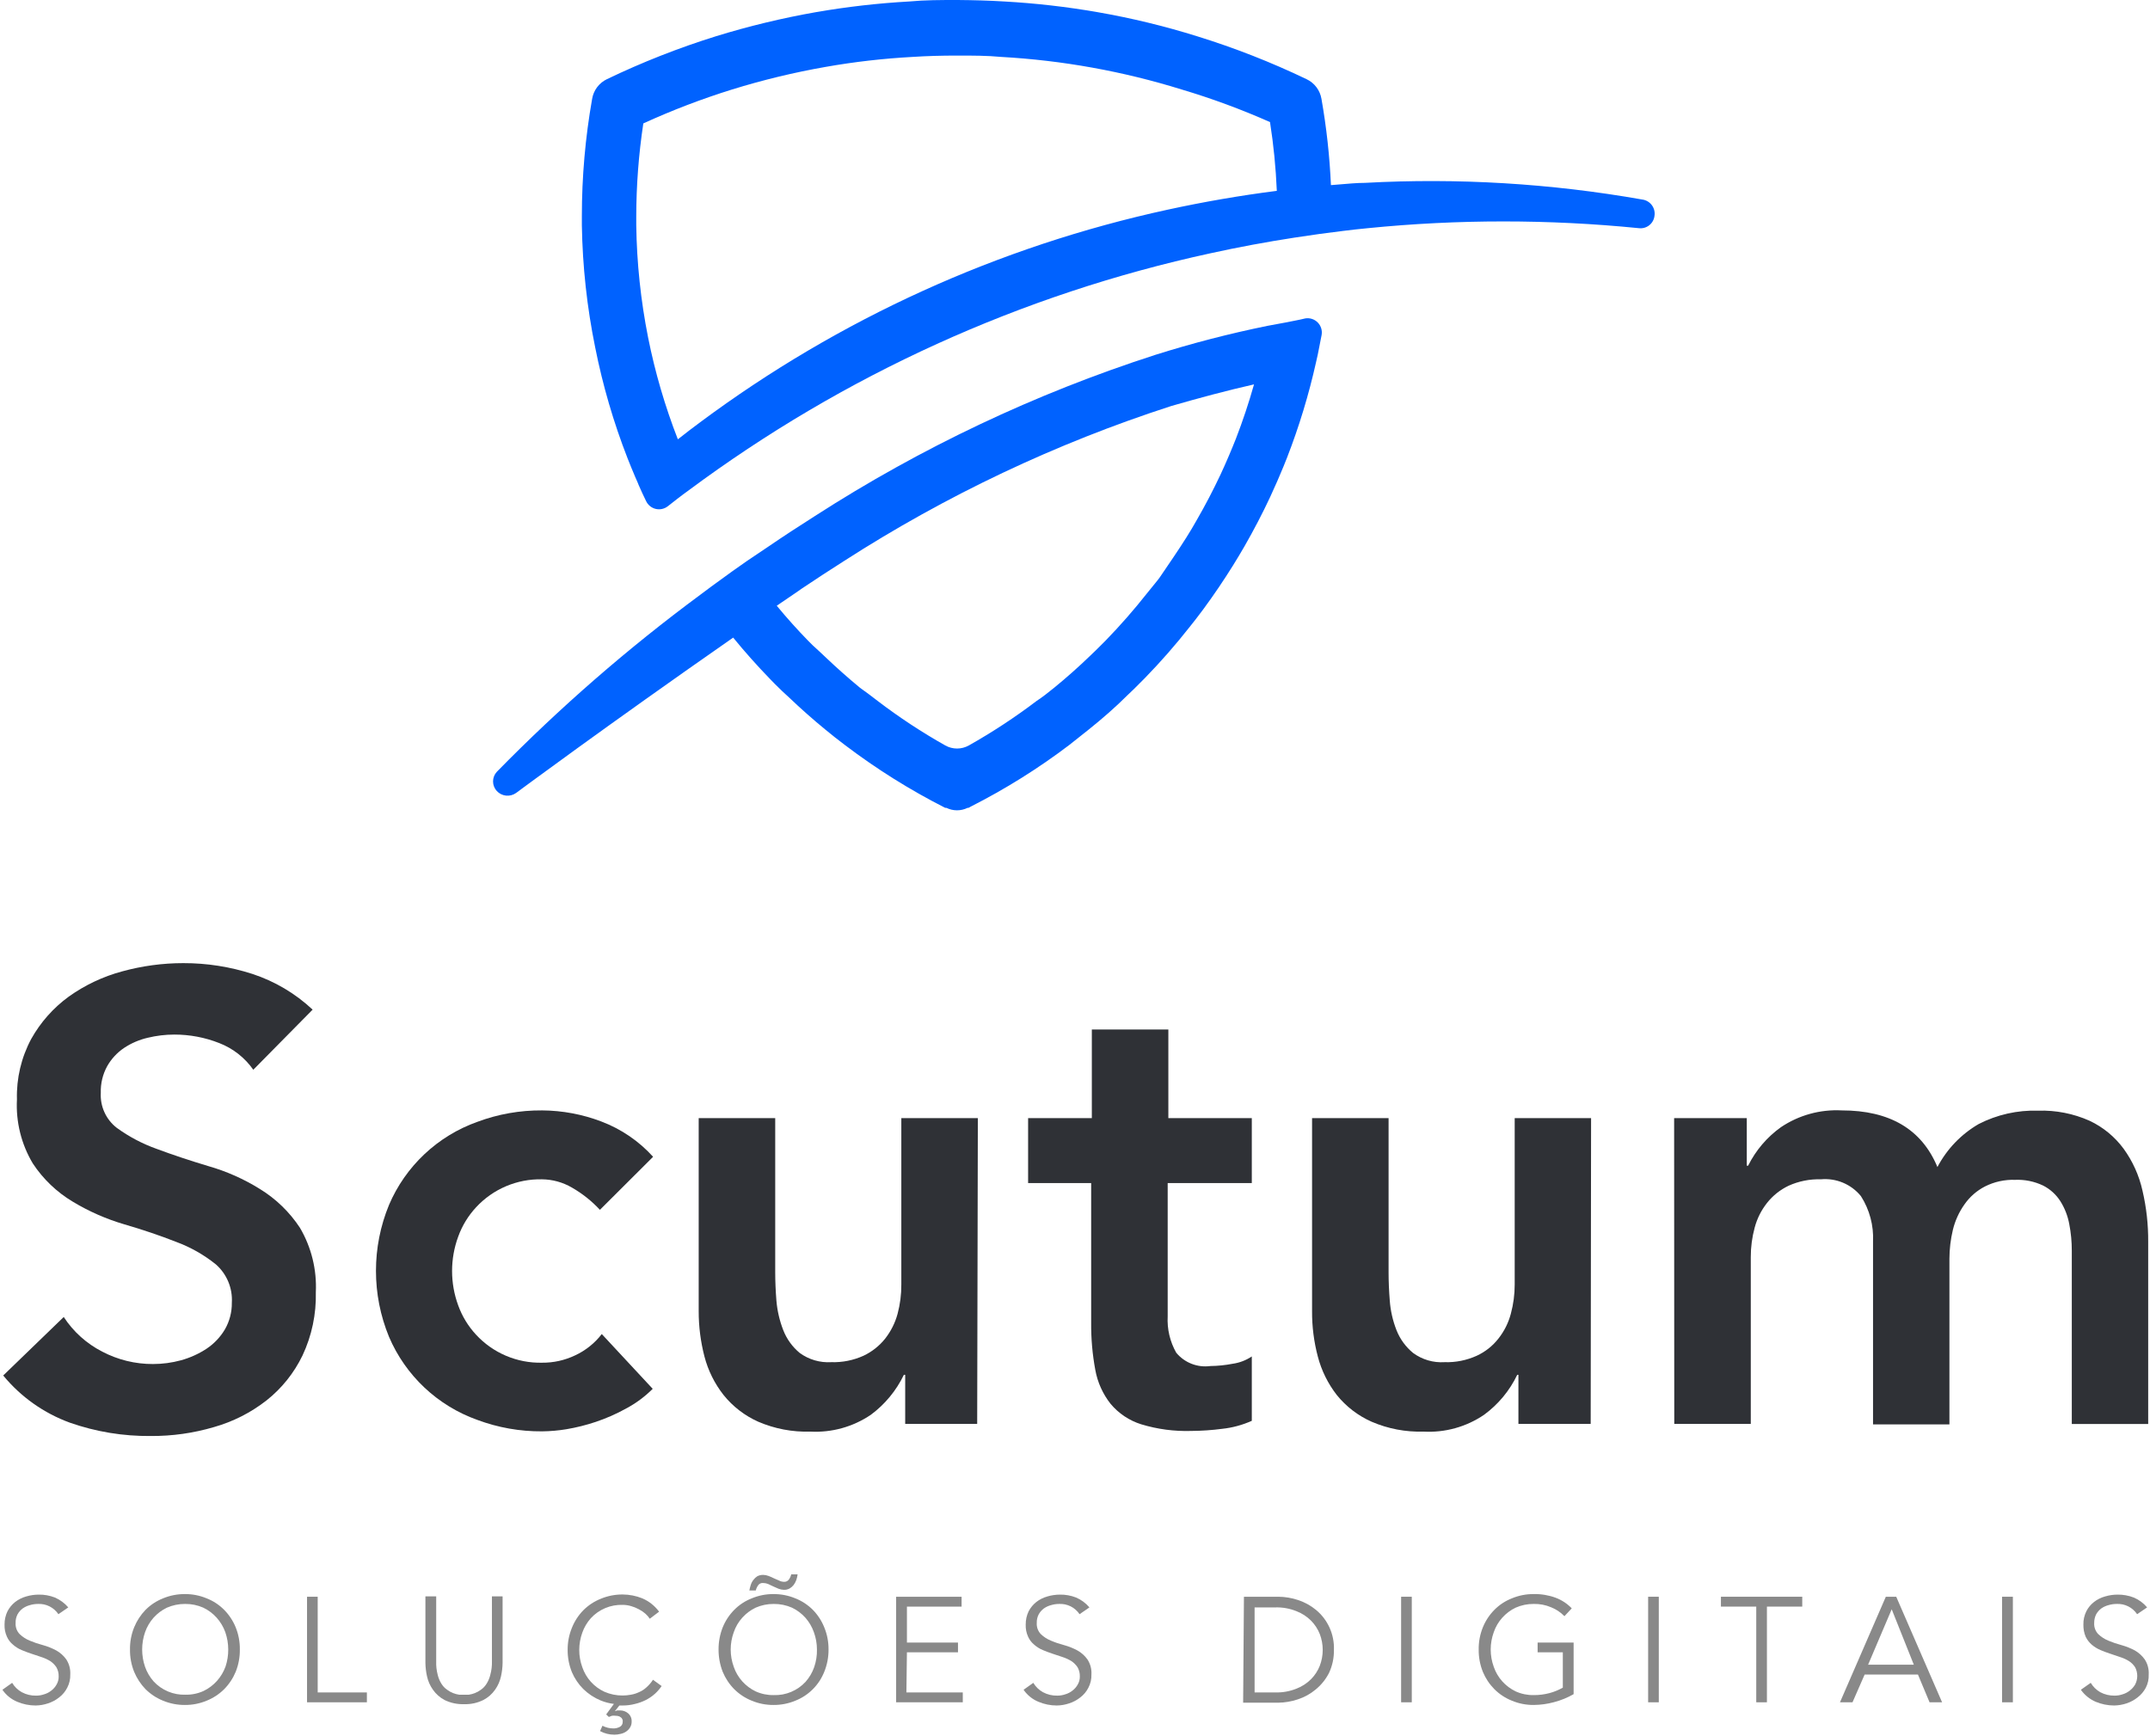
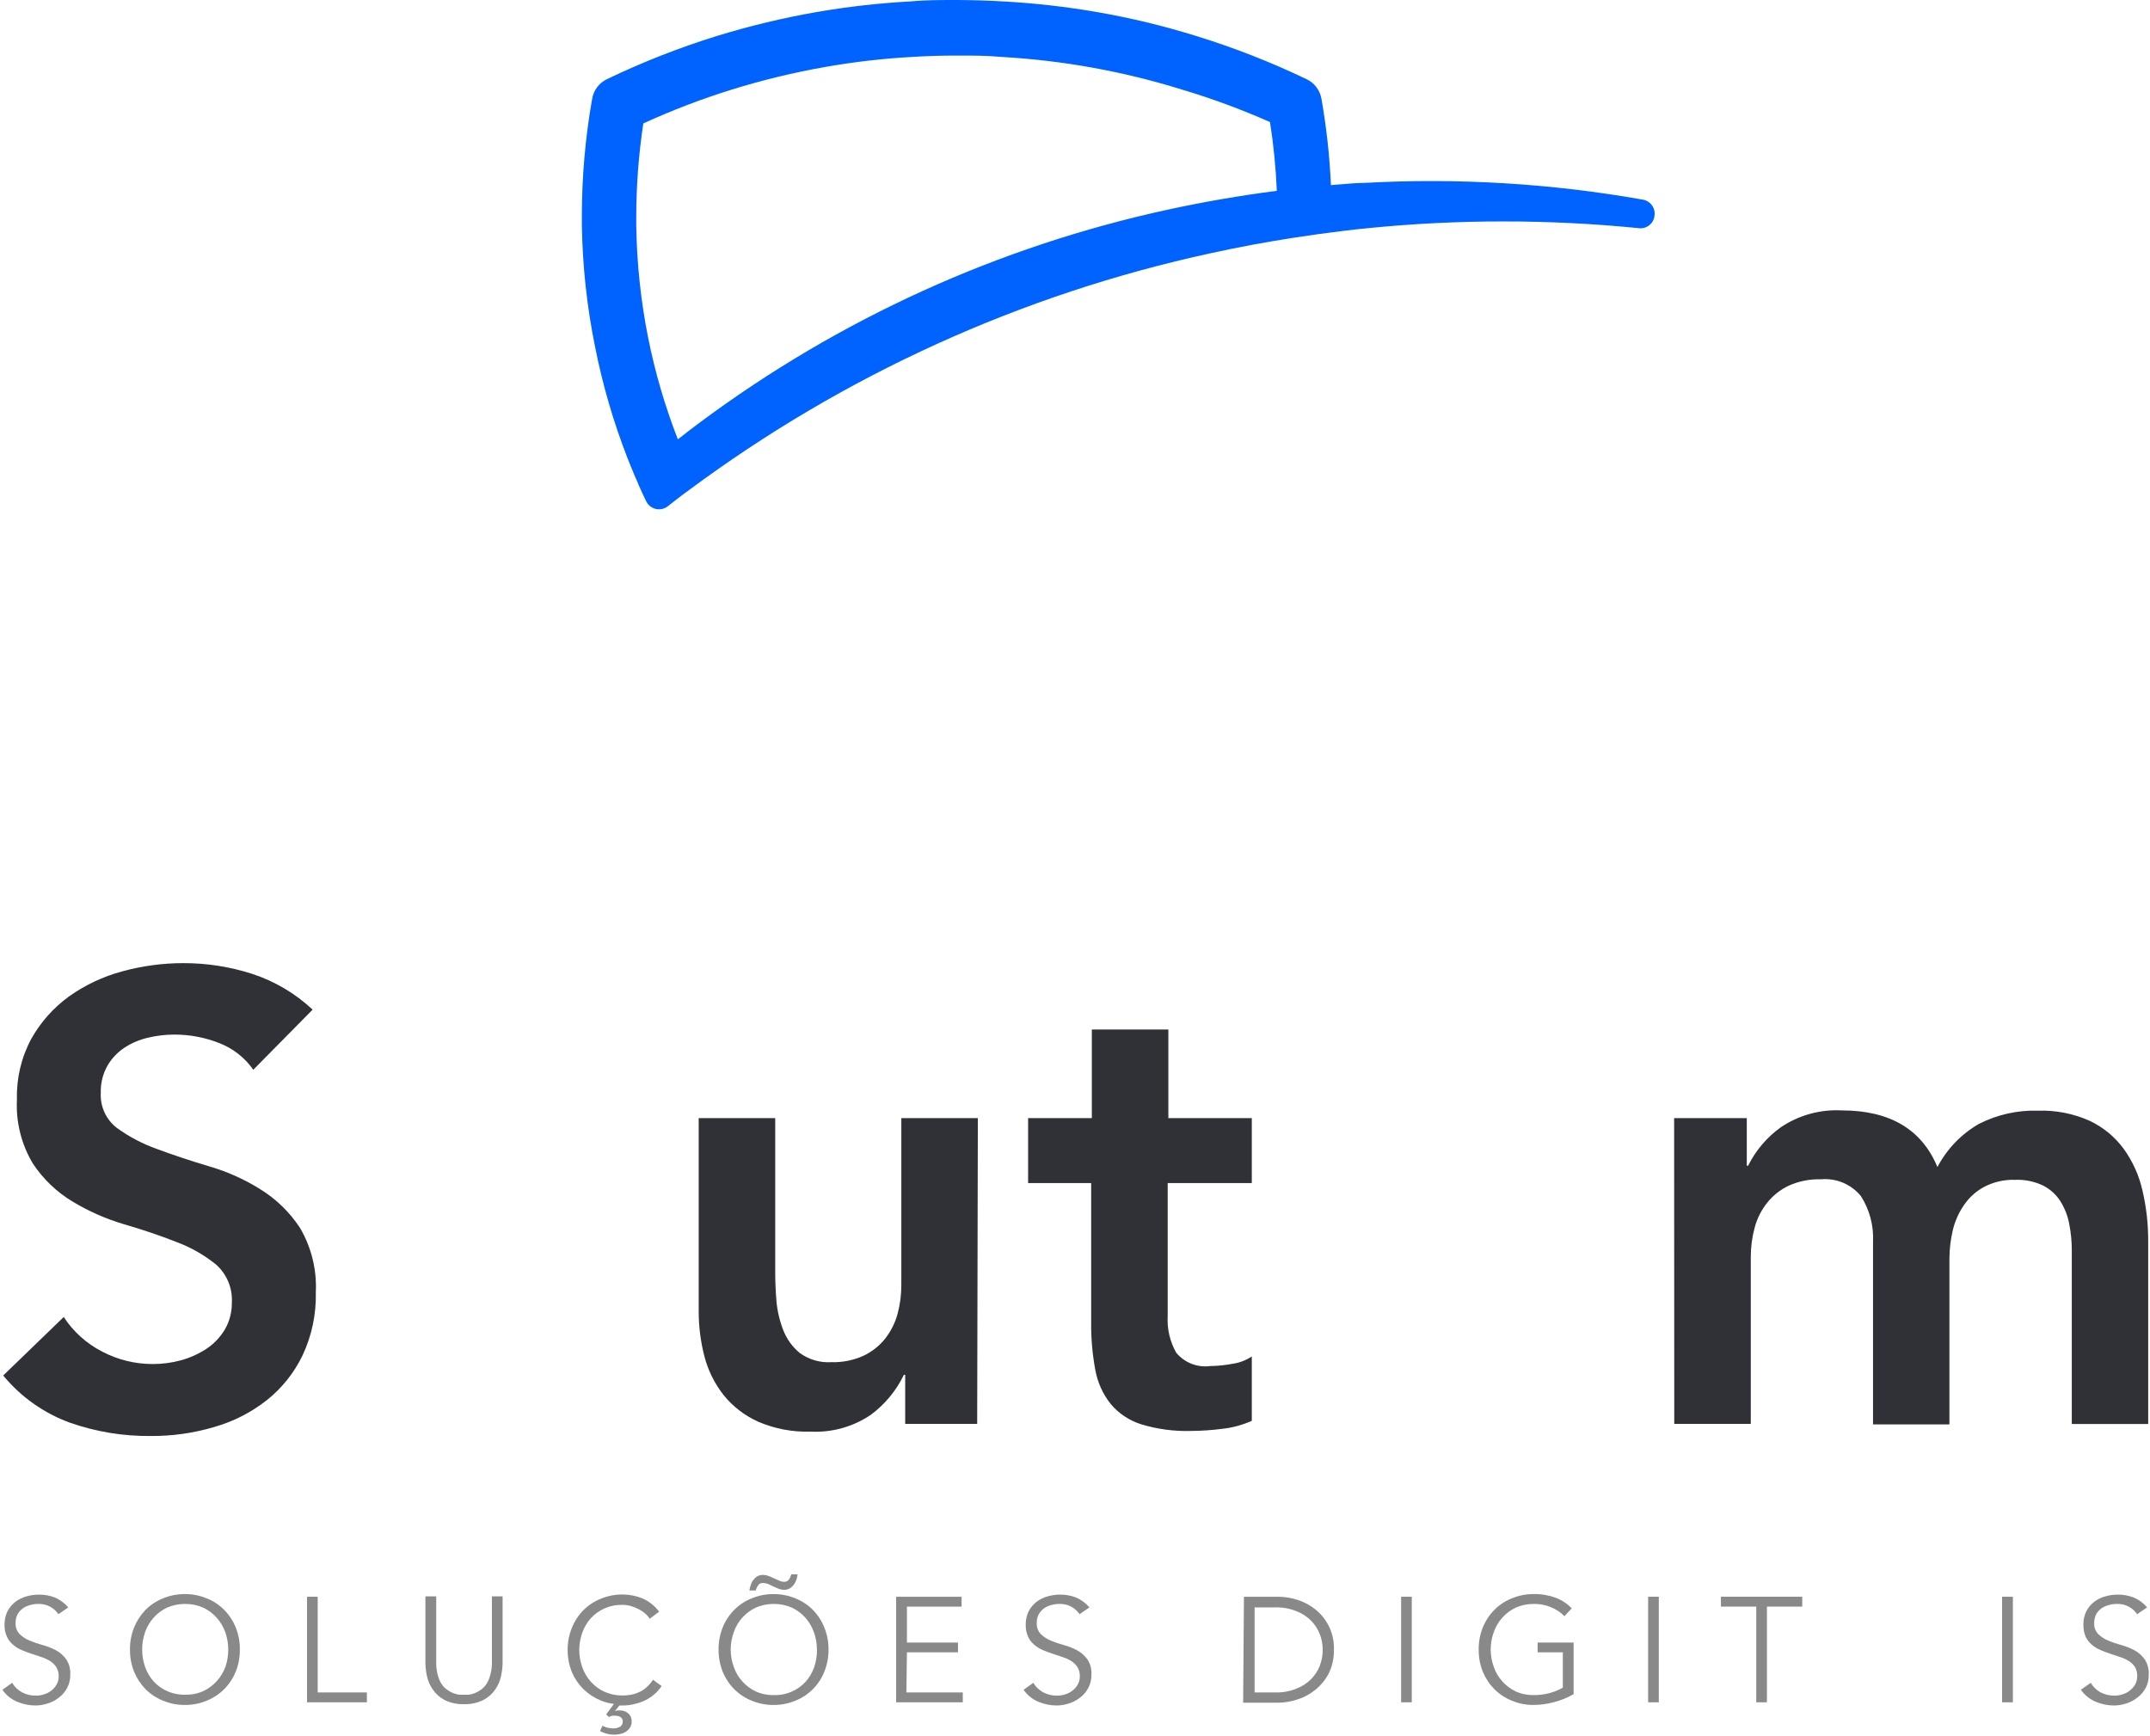
<svg xmlns="http://www.w3.org/2000/svg" width="405" height="327" viewBox="0 0 405 327" fill="none">
  <path d="M47.715 201.551C46.125 199.28 43.896 197.532 41.312 196.529C38.618 195.464 35.746 194.918 32.849 194.922C31.157 194.922 29.471 195.125 27.827 195.524C26.243 195.89 24.738 196.536 23.382 197.433C22.066 198.317 20.975 199.494 20.193 200.873C19.349 202.409 18.932 204.143 18.987 205.895C18.915 207.158 19.152 208.419 19.677 209.57C20.202 210.721 21 211.726 22.001 212.499C24.309 214.175 26.846 215.511 29.534 216.467C32.498 217.572 35.737 218.652 39.253 219.706C42.678 220.686 45.949 222.14 48.971 224.025C51.989 225.877 54.562 228.372 56.505 231.333C58.657 235 59.696 239.214 59.493 243.461C59.594 247.578 58.735 251.663 56.982 255.389C55.391 258.686 53.073 261.58 50.202 263.852C47.26 266.151 43.9 267.856 40.307 268.874C36.443 270.014 32.433 270.58 28.404 270.556C23.216 270.609 18.058 269.76 13.161 268.045C8.258 266.255 3.923 263.186 0.605 259.156L12.006 248.132C13.814 250.905 16.316 253.155 19.264 254.661C22.206 256.205 25.482 257.007 28.806 256.996C30.587 256.997 32.361 256.76 34.08 256.293C35.781 255.827 37.399 255.098 38.876 254.134C40.301 253.191 41.495 251.937 42.367 250.467C43.244 248.941 43.695 247.206 43.672 245.445C43.753 244.096 43.526 242.746 43.009 241.497C42.491 240.249 41.696 239.134 40.684 238.238C38.423 236.413 35.878 234.97 33.151 233.969C30.212 232.814 26.973 231.709 23.432 230.68C20.023 229.68 16.756 228.246 13.714 226.411C10.692 224.606 8.117 222.143 6.18 219.204C4.01 215.572 2.97 211.376 3.192 207.151C3.078 203.181 4.005 199.251 5.879 195.75C7.634 192.608 10.05 189.883 12.96 187.765C15.999 185.597 19.401 183.99 23.005 183.019C26.761 181.987 30.637 181.463 34.532 181.462C38.947 181.453 43.337 182.139 47.54 183.496C51.769 184.884 55.644 187.181 58.89 190.226L47.715 201.551Z" fill="#2F3136" />
-   <path d="M113.007 227.943C111.471 226.287 109.693 224.873 107.733 223.749C106.017 222.748 104.07 222.211 102.083 222.193C99.76 222.144 97.453 222.589 95.314 223.498C93.176 224.407 91.255 225.759 89.678 227.466C88.196 229.062 87.051 230.941 86.313 232.99C84.773 237.172 84.773 241.766 86.313 245.948C87.051 247.997 88.196 249.876 89.678 251.472C91.255 253.179 93.176 254.531 95.314 255.44C97.453 256.349 99.76 256.794 102.083 256.746C104.246 256.769 106.384 256.296 108.336 255.364C110.309 254.449 112.032 253.071 113.358 251.347L122.951 261.667C121.471 263.149 119.778 264.401 117.929 265.384C116.108 266.391 114.2 267.232 112.228 267.895C110.426 268.499 108.579 268.961 106.704 269.276C105.193 269.527 103.665 269.661 102.133 269.678C97.959 269.711 93.814 268.979 89.904 267.518C86.204 266.198 82.816 264.127 79.955 261.435C77.094 258.742 74.822 255.487 73.28 251.874C70.001 243.912 70.001 234.976 73.28 227.014C74.822 223.401 77.094 220.145 79.955 217.453C82.816 214.761 86.204 212.69 89.904 211.37C93.814 209.908 97.959 209.177 102.133 209.21C105.936 209.237 109.704 209.942 113.258 211.294C116.997 212.704 120.346 214.985 123.027 217.949L113.007 227.943Z" fill="#2F3136" />
  <path d="M184.074 268.271H170.514V259.03H170.263C168.831 262.011 166.693 264.597 164.035 266.564C160.681 268.834 156.677 269.945 152.634 269.728C149.273 269.831 145.93 269.196 142.84 267.869C140.297 266.736 138.059 265.015 136.311 262.847C134.616 260.696 133.384 258.216 132.695 255.565C131.975 252.785 131.612 249.924 131.615 247.052V210.666H146.029V239.72C146.029 241.394 146.105 243.177 146.255 245.069C146.417 246.962 146.848 248.822 147.536 250.593C148.186 252.276 149.259 253.763 150.65 254.912C152.364 256.161 154.459 256.774 156.576 256.645C158.668 256.712 160.746 256.3 162.653 255.439C164.248 254.688 165.649 253.579 166.747 252.2C167.829 250.815 168.623 249.226 169.082 247.529C169.561 245.727 169.798 243.87 169.785 242.005V210.666H184.2L184.074 268.271Z" fill="#2F3136" />
  <path d="M193.667 222.896V210.666H205.671V193.968H220.085V210.666H235.805V222.896H219.959V248.007C219.83 250.398 220.388 252.777 221.567 254.862C222.336 255.792 223.331 256.511 224.456 256.95C225.58 257.39 226.799 257.535 227.995 257.373C229.403 257.357 230.807 257.214 232.189 256.946C233.484 256.767 234.72 256.295 235.805 255.565V267.694C234.038 268.487 232.156 268.996 230.23 269.201C228.298 269.454 226.353 269.589 224.404 269.602C221.209 269.702 218.02 269.277 214.962 268.347C212.717 267.644 210.721 266.31 209.211 264.505C207.737 262.64 206.745 260.441 206.324 258.101C205.779 255.17 205.519 252.193 205.545 249.212V222.896H193.667Z" fill="#2F3136" />
-   <path d="M299.64 268.271H286.029V259.03H285.803C284.372 262.019 282.224 264.607 279.55 266.564C276.2 268.841 272.194 269.953 268.149 269.728C264.797 269.829 261.462 269.194 258.381 267.869C255.828 266.74 253.582 265.018 251.827 262.847C250.146 260.69 248.924 258.212 248.236 255.565C247.503 252.787 247.14 249.925 247.156 247.052V210.666H261.57V239.72C261.57 241.394 261.645 243.177 261.796 245.069C261.937 246.962 262.36 248.824 263.052 250.593C263.711 252.278 264.792 253.765 266.191 254.912C267.901 256.169 269.999 256.783 272.117 256.645C274.2 256.712 276.271 256.299 278.169 255.439C279.772 254.701 281.176 253.591 282.262 252.2C283.354 250.821 284.149 249.23 284.598 247.529C285.085 245.729 285.33 243.871 285.326 242.005V210.666H299.715L299.64 268.271Z" fill="#2F3136" />
  <path d="M315.36 210.666H329.046V219.631H329.297C330.73 216.742 332.852 214.25 335.475 212.374C338.848 210.106 342.867 208.996 346.926 209.21C355.966 209.21 361.993 212.75 364.956 219.882C366.734 216.498 369.433 213.687 372.741 211.771C376.194 210.003 380.039 209.139 383.916 209.26C387.258 209.154 390.581 209.806 393.634 211.168C396.173 212.368 398.374 214.18 400.038 216.442C401.739 218.794 402.944 221.469 403.579 224.302C404.321 227.47 404.683 230.715 404.659 233.969V268.296H390.269V235.652C390.273 233.966 390.114 232.284 389.792 230.63C389.512 229.096 388.941 227.63 388.11 226.311C387.312 225.06 386.193 224.045 384.87 223.372C383.227 222.586 381.417 222.216 379.597 222.293C377.621 222.222 375.66 222.654 373.896 223.548C372.361 224.341 371.042 225.496 370.054 226.913C369.028 228.359 368.287 229.986 367.869 231.709C367.441 233.494 367.222 235.323 367.217 237.159V268.372H352.827V233.944C352.975 230.914 352.177 227.912 350.542 225.356C349.642 224.252 348.484 223.385 347.17 222.833C345.857 222.282 344.427 222.062 343.008 222.192C340.918 222.128 338.839 222.54 336.931 223.398C335.345 224.152 333.954 225.26 332.863 226.637C331.772 228.017 330.976 229.607 330.528 231.308C330.04 233.109 329.795 234.966 329.799 236.832V268.271H315.385L315.36 210.666Z" fill="#2F3136" />
  <path d="M11.002 304.13C10.582 303.504 10.008 302.997 9.335 302.658C8.662 302.319 7.912 302.16 7.16 302.196C6.641 302.196 6.124 302.272 5.628 302.422C5.142 302.549 4.682 302.762 4.272 303.05C3.868 303.353 3.534 303.738 3.292 304.18C3.041 304.678 2.92 305.231 2.941 305.787C2.916 306.168 2.97 306.55 3.099 306.908C3.229 307.267 3.431 307.595 3.694 307.872C4.238 308.397 4.877 308.815 5.577 309.102C6.393 309.447 7.232 309.732 8.089 309.956C8.961 310.195 9.803 310.532 10.6 310.96C11.344 311.375 11.987 311.95 12.483 312.643C13.031 313.484 13.295 314.478 13.237 315.48C13.266 316.353 13.067 317.219 12.659 317.991C12.299 318.699 11.784 319.317 11.152 319.799C10.524 320.302 9.809 320.685 9.043 320.929C8.291 321.186 7.502 321.321 6.708 321.331C5.517 321.331 4.338 321.092 3.242 320.628C2.115 320.158 1.147 319.374 0.455 318.368L2.288 317.062C2.726 317.797 3.349 318.403 4.096 318.82C4.927 319.27 5.862 319.495 6.808 319.473C7.321 319.475 7.83 319.39 8.315 319.222C8.809 319.079 9.27 318.84 9.671 318.519C10.074 318.216 10.408 317.831 10.65 317.389C10.927 316.927 11.066 316.395 11.052 315.857C11.072 315.251 10.924 314.651 10.625 314.124C10.319 313.668 9.926 313.275 9.47 312.969C8.958 312.654 8.41 312.401 7.837 312.216L5.954 311.588C5.301 311.387 4.698 311.136 4.071 310.885C3.483 310.64 2.941 310.301 2.464 309.88C1.964 309.477 1.568 308.961 1.308 308.374C0.981 307.658 0.826 306.875 0.856 306.089C0.846 305.22 1.035 304.361 1.409 303.578C1.767 302.897 2.263 302.298 2.865 301.82C3.48 301.349 4.179 301 4.925 300.79C5.691 300.561 6.485 300.443 7.285 300.439C8.333 300.421 9.373 300.608 10.349 300.991C11.316 301.411 12.175 302.047 12.86 302.849L11.002 304.13Z" fill="#898989" />
  <path d="M45.179 310.784C45.198 312.22 44.933 313.645 44.401 314.978C43.894 316.206 43.152 317.324 42.216 318.268C41.276 319.201 40.157 319.935 38.926 320.427C37.63 320.967 36.237 321.241 34.833 321.231C33.42 321.241 32.02 320.967 30.715 320.427C29.486 319.931 28.369 319.197 27.425 318.268C26.505 317.316 25.772 316.2 25.265 314.978C24.733 313.645 24.468 312.22 24.487 310.784C24.466 309.357 24.731 307.94 25.265 306.616C25.766 305.383 26.499 304.257 27.425 303.301C28.363 302.365 29.482 301.63 30.715 301.142C32.02 300.601 33.42 300.328 34.833 300.338C36.237 300.328 37.63 300.601 38.926 301.142C40.162 301.624 41.282 302.36 42.216 303.301C43.157 304.25 43.9 305.377 44.401 306.616C44.935 307.94 45.2 309.357 45.179 310.784ZM42.994 310.784C42.992 309.673 42.806 308.57 42.442 307.52C42.078 306.511 41.524 305.582 40.81 304.783C40.104 303.997 39.251 303.357 38.298 302.9C37.224 302.423 36.059 302.184 34.883 302.196C33.7 302.186 32.528 302.426 31.443 302.9C30.491 303.357 29.638 303.997 28.932 304.783C28.225 305.583 27.679 306.513 27.325 307.52C26.597 309.636 26.597 311.933 27.325 314.049C27.679 315.056 28.225 315.986 28.932 316.786C29.693 317.611 30.623 318.263 31.659 318.696C32.694 319.13 33.811 319.335 34.934 319.297C36.11 319.322 37.278 319.082 38.349 318.594C39.301 318.136 40.154 317.496 40.86 316.711C41.575 315.911 42.129 314.982 42.492 313.974C42.831 312.945 43 311.868 42.994 310.784Z" fill="#898989" />
  <path d="M59.845 318.87H69.111V320.728H57.836V300.84H59.845V318.87Z" fill="#898989" />
  <path d="M94.675 313.321C94.659 314.166 94.558 315.007 94.374 315.832C94.178 316.735 93.803 317.589 93.269 318.343C92.698 319.171 91.93 319.844 91.034 320.302C89.912 320.858 88.669 321.125 87.418 321.08C86.15 321.123 84.892 320.856 83.751 320.302C82.868 319.836 82.11 319.164 81.542 318.343C81.008 317.589 80.632 316.735 80.437 315.832C80.252 315.007 80.151 314.166 80.135 313.321V300.765H82.169V313.019C82.138 313.865 82.231 314.711 82.446 315.531C82.588 316.145 82.834 316.731 83.174 317.263C83.445 317.701 83.804 318.077 84.229 318.368C84.577 318.625 84.957 318.836 85.359 318.996C85.723 319.137 86.102 319.238 86.489 319.297H87.418H88.322C88.708 319.238 89.087 319.137 89.452 318.996C89.854 318.836 90.234 318.625 90.582 318.368C91.006 318.077 91.365 317.701 91.637 317.263C91.976 316.731 92.222 316.145 92.365 315.531C92.588 314.713 92.69 313.867 92.666 313.019V300.765H94.675V313.321Z" fill="#898989" />
  <path d="M115.819 322.411C115.966 322.349 116.117 322.299 116.272 322.26H116.824C117.376 322.256 117.912 322.452 118.331 322.812C118.552 323.005 118.725 323.245 118.839 323.515C118.952 323.785 119.001 324.077 118.984 324.369C118.995 324.76 118.891 325.144 118.682 325.474C118.491 325.785 118.234 326.051 117.929 326.253C117.617 326.461 117.267 326.606 116.899 326.68C116.522 326.777 116.134 326.828 115.744 326.83C114.798 326.835 113.865 326.602 113.032 326.152L113.484 325.148C114.12 325.479 114.826 325.651 115.543 325.65C115.953 325.656 116.359 325.561 116.724 325.374C116.905 325.285 117.057 325.145 117.16 324.971C117.262 324.797 117.312 324.596 117.301 324.395C117.309 324.294 117.309 324.193 117.301 324.093C117.249 323.952 117.182 323.817 117.1 323.691C116.971 323.573 116.828 323.472 116.673 323.39C116.449 323.305 116.21 323.263 115.97 323.265C115.737 323.237 115.501 323.237 115.267 323.265L114.689 323.491L114.187 323.013L115.644 321.03C114.781 320.929 113.935 320.709 113.133 320.377C111.916 319.873 110.808 319.14 109.868 318.217C108.961 317.309 108.236 316.235 107.733 315.053C107.193 313.722 106.92 312.297 106.93 310.86C106.917 309.43 107.19 308.013 107.733 306.691C108.226 305.454 108.96 304.327 109.893 303.376C110.831 302.44 111.95 301.705 113.183 301.217C114.488 300.677 115.888 300.403 117.301 300.413C118.566 300.421 119.819 300.669 120.993 301.142C122.251 301.684 123.343 302.55 124.157 303.653L122.399 304.984C122.167 304.63 121.888 304.309 121.57 304.029C121.197 303.702 120.783 303.424 120.34 303.201C119.87 302.944 119.373 302.742 118.858 302.598C118.352 302.449 117.828 302.373 117.301 302.372C116.179 302.335 115.062 302.54 114.026 302.973C112.991 303.406 112.06 304.058 111.299 304.883C110.593 305.674 110.047 306.596 109.692 307.595C109.312 308.642 109.117 309.746 109.115 310.86C109.112 311.973 109.308 313.079 109.692 314.124C110.037 315.137 110.585 316.069 111.301 316.863C112.018 317.657 112.889 318.297 113.861 318.745C114.945 319.218 116.118 319.458 117.301 319.448C117.824 319.447 118.345 319.397 118.858 319.297C119.38 319.207 119.887 319.047 120.365 318.82C120.883 318.604 121.359 318.298 121.771 317.916C122.244 317.496 122.658 317.015 123.002 316.485L124.634 317.665C124.281 318.188 123.868 318.668 123.403 319.096C122.886 319.56 122.312 319.956 121.696 320.276C121.042 320.609 120.351 320.862 119.636 321.03C118.875 321.232 118.089 321.333 117.301 321.331H116.673L115.819 322.411Z" fill="#898989" />
  <path d="M156.074 310.785C156.084 312.222 155.811 313.647 155.271 314.978C154.783 316.211 154.048 317.33 153.111 318.267C152.174 319.205 151.054 319.94 149.821 320.427C148.516 320.968 147.116 321.241 145.703 321.231C144.298 321.241 142.906 320.967 141.61 320.427C140.379 319.935 139.26 319.201 138.32 318.268C137.384 317.324 136.642 316.206 136.135 314.978C135.615 313.641 135.351 312.219 135.357 310.785C135.348 309.358 135.613 307.943 136.135 306.616C136.636 305.377 137.378 304.25 138.32 303.301C139.254 302.36 140.374 301.624 141.61 301.142C142.906 300.602 144.298 300.328 145.703 300.338C147.116 300.328 148.516 300.602 149.821 301.142C151.054 301.63 152.173 302.365 153.111 303.301C154.043 304.252 154.778 305.379 155.271 306.616C155.814 307.938 156.087 309.355 156.074 310.785ZM153.889 310.785C153.89 309.671 153.694 308.566 153.312 307.52C152.958 306.513 152.412 305.583 151.705 304.783C150.999 303.997 150.146 303.357 149.193 302.9C148.109 302.426 146.937 302.186 145.753 302.197C144.578 302.186 143.414 302.426 142.338 302.9C141.386 303.357 140.533 303.997 139.827 304.783C139.111 305.577 138.564 306.508 138.22 307.52C137.45 309.628 137.45 311.941 138.22 314.049C138.564 315.061 139.111 315.992 139.827 316.786C140.533 317.572 141.386 318.212 142.338 318.669C143.41 319.155 144.577 319.395 145.753 319.373C146.875 319.41 147.992 319.205 149.028 318.772C150.064 318.338 150.994 317.687 151.755 316.861C152.462 316.061 153.008 315.132 153.362 314.124C153.736 313.052 153.915 311.92 153.889 310.785ZM141.158 299.66C141.223 299.294 141.315 298.933 141.434 298.58C141.54 298.241 141.71 297.926 141.936 297.651C142.134 297.382 142.381 297.152 142.664 296.973C142.999 296.805 143.369 296.719 143.744 296.722C144.097 296.728 144.445 296.796 144.774 296.923C145.126 297.053 145.47 297.204 145.803 297.375L146.783 297.802C147.062 297.947 147.372 298.025 147.687 298.028C147.868 298.041 148.049 298.006 148.212 297.927C148.375 297.848 148.515 297.727 148.616 297.576C148.824 297.291 148.969 296.966 149.043 296.622H150.248C150.203 296.99 150.119 297.352 149.997 297.702C149.875 298.034 149.706 298.347 149.495 298.631C149.286 298.893 149.031 299.114 148.741 299.284C148.419 299.46 148.054 299.547 147.687 299.535C147.334 299.531 146.985 299.463 146.657 299.334L145.628 298.882L144.673 298.43C144.378 298.313 144.062 298.253 143.744 298.254C143.565 298.235 143.385 298.265 143.221 298.34C143.058 298.415 142.917 298.533 142.815 298.681C142.605 298.977 142.452 299.309 142.363 299.66H141.158Z" fill="#898989" />
  <path d="M170.74 318.87H181.362V320.728H168.806V300.84H181.136V302.699H170.84V309.479H180.458V311.312H170.84L170.74 318.87Z" fill="#898989" />
  <path d="M203.36 304.13C202.941 303.504 202.367 302.997 201.694 302.658C201.02 302.319 200.271 302.16 199.518 302.197C198.999 302.196 198.483 302.272 197.986 302.422C197.5 302.549 197.041 302.762 196.63 303.05C196.227 303.353 195.893 303.738 195.651 304.18C195.399 304.678 195.278 305.231 195.299 305.787C195.274 306.168 195.328 306.55 195.458 306.908C195.587 307.267 195.79 307.595 196.053 307.872C196.597 308.397 197.236 308.815 197.936 309.102C198.751 309.447 199.591 309.732 200.447 309.956C201.319 310.195 202.162 310.532 202.958 310.96C203.703 311.375 204.346 311.95 204.842 312.643C205.39 313.484 205.654 314.478 205.595 315.48C205.624 316.353 205.425 317.219 205.018 317.991C204.657 318.699 204.142 319.317 203.511 319.799C202.883 320.302 202.168 320.685 201.401 320.929C200.649 321.186 199.861 321.321 199.066 321.331C197.875 321.331 196.697 321.092 195.601 320.628C194.473 320.158 193.506 319.374 192.813 318.368L194.646 317.062C195.084 317.797 195.708 318.403 196.454 318.82C197.286 319.27 198.221 319.495 199.166 319.473C199.679 319.475 200.189 319.39 200.673 319.222C201.167 319.079 201.628 318.84 202.029 318.519C202.432 318.216 202.766 317.831 203.009 317.389C203.285 316.927 203.424 316.395 203.41 315.857C203.43 315.251 203.283 314.651 202.983 314.124C202.677 313.668 202.285 313.275 201.828 312.969C201.316 312.654 200.768 312.401 200.196 312.216L198.313 311.588C197.66 311.387 197.057 311.136 196.429 310.885C195.842 310.64 195.299 310.301 194.822 309.881C194.323 309.477 193.927 308.961 193.667 308.374C193.339 307.658 193.184 306.875 193.215 306.089C193.204 305.22 193.394 304.361 193.767 303.578C194.125 302.897 194.621 302.298 195.224 301.82C195.839 301.349 196.537 301 197.283 300.79C198.049 300.561 198.844 300.443 199.644 300.439C200.691 300.419 201.733 300.607 202.707 300.991C203.678 301.406 204.538 302.042 205.218 302.849L203.36 304.13Z" fill="#898989" />
  <path d="M234.323 300.84H240.827C242.092 300.853 243.346 301.065 244.544 301.468C245.77 301.875 246.911 302.505 247.909 303.326C249.009 304.241 249.885 305.395 250.468 306.701C251.052 308.008 251.327 309.43 251.274 310.86C251.301 312.36 250.983 313.846 250.345 315.204C249.734 316.406 248.879 317.466 247.834 318.318C246.842 319.148 245.7 319.779 244.469 320.176C243.271 320.579 242.016 320.791 240.752 320.804H234.173L234.323 300.84ZM236.332 318.87H240.25C241.598 318.908 242.94 318.668 244.193 318.167C245.24 317.769 246.19 317.153 246.98 316.359C247.687 315.64 248.242 314.786 248.612 313.848C249.348 311.924 249.348 309.796 248.612 307.871C248.242 306.934 247.687 306.08 246.98 305.36C246.19 304.567 245.24 303.95 244.193 303.552C242.94 303.051 241.598 302.812 240.25 302.849H236.332V318.87Z" fill="#898989" />
  <path d="M265.94 320.728H263.931V300.84H265.94V320.728Z" fill="#898989" />
  <path d="M294.693 304.506C293.987 303.771 293.13 303.198 292.182 302.824C291.151 302.383 290.038 302.169 288.917 302.196C287.742 302.186 286.577 302.425 285.502 302.899C284.55 303.357 283.697 303.997 282.991 304.783C282.275 305.577 281.728 306.508 281.383 307.52C280.614 309.628 280.614 311.94 281.383 314.049C281.728 315.061 282.275 315.992 282.991 316.786C283.697 317.572 284.55 318.211 285.502 318.669C286.574 319.155 287.741 319.395 288.917 319.372C289.917 319.377 290.913 319.251 291.88 318.996C292.758 318.763 293.603 318.416 294.392 317.966V311.312H289.645V309.478H296.426V319.196C295.267 319.86 294.026 320.367 292.734 320.703C291.481 321.044 290.19 321.221 288.892 321.23C287.487 321.241 286.095 320.967 284.799 320.427C283.568 319.935 282.449 319.201 281.509 318.267C280.573 317.324 279.831 316.206 279.324 314.978C278.792 313.645 278.527 312.22 278.546 310.784C278.525 309.357 278.79 307.94 279.324 306.616C279.825 305.377 280.567 304.25 281.509 303.301C282.443 302.359 283.563 301.624 284.799 301.142C286.095 300.601 287.487 300.328 288.892 300.338C290.295 300.307 291.691 300.537 293.01 301.016C294.169 301.447 295.217 302.134 296.074 303.025L294.693 304.506Z" fill="#898989" />
  <path d="M312.472 320.728H310.463V300.84H312.472V320.728Z" fill="#898989" />
  <path d="M332.838 320.728H330.829V302.699H324.174V300.84H339.493V302.699H332.838V320.728Z" fill="#898989" />
-   <path d="M348.96 320.728H346.6L355.238 300.84H357.197L365.836 320.728H363.475L361.29 315.505H351.245L348.96 320.728ZM351.898 313.647H360.512L356.343 303.201L351.898 313.647Z" fill="#898989" />
  <path d="M379.17 320.728H377.136V300.84H379.17V320.728Z" fill="#898989" />
  <path d="M402.574 304.13C402.155 303.504 401.581 302.997 400.908 302.658C400.235 302.319 399.485 302.16 398.732 302.196C398.205 302.196 397.681 302.272 397.175 302.422C396.689 302.549 396.23 302.761 395.819 303.05C395.416 303.353 395.082 303.738 394.84 304.18C394.601 304.682 394.48 305.232 394.488 305.787C394.463 306.168 394.517 306.55 394.647 306.908C394.776 307.267 394.979 307.595 395.242 307.872C395.786 308.397 396.425 308.815 397.125 309.102C397.941 309.445 398.78 309.731 399.636 309.956C400.507 310.199 401.349 310.536 402.147 310.96C402.879 311.383 403.513 311.956 404.006 312.643C404.554 313.484 404.818 314.478 404.759 315.48C404.796 316.351 404.606 317.216 404.207 317.991C403.83 318.695 403.308 319.312 402.675 319.799C402.052 320.296 401.347 320.679 400.59 320.929C399.829 321.185 399.033 321.32 398.23 321.331C397.04 321.326 395.862 321.087 394.764 320.628C393.645 320.145 392.681 319.363 391.977 318.368L393.835 317.062C394.272 317.789 394.885 318.394 395.618 318.82C396.452 319.265 397.385 319.49 398.33 319.473C398.843 319.475 399.353 319.39 399.837 319.222C400.331 319.079 400.792 318.84 401.193 318.519C401.597 318.21 401.938 317.826 402.198 317.389C402.462 316.885 402.6 316.325 402.6 315.756C402.6 315.188 402.462 314.628 402.198 314.124C401.899 313.662 401.505 313.268 401.042 312.969C400.533 312.649 399.984 312.396 399.41 312.216L397.552 311.588C396.899 311.387 396.271 311.136 395.668 310.885C395.077 310.635 394.526 310.296 394.036 309.88C393.552 309.463 393.158 308.95 392.881 308.374C392.579 307.651 392.434 306.872 392.454 306.089C392.432 305.219 392.622 304.358 393.007 303.578C393.356 302.891 393.853 302.291 394.463 301.82C395.075 301.344 395.775 300.994 396.522 300.79C397.288 300.559 398.083 300.441 398.883 300.439C399.93 300.423 400.971 300.611 401.946 300.991C402.919 301.403 403.779 302.04 404.458 302.849L402.574 304.13Z" fill="#898989" />
-   <path d="M242.123 60.769L238.733 61.397C231.594 62.852 224.536 64.68 217.588 66.871C194.998 74.164 173.455 84.37 153.502 97.23C150.539 99.114 147.601 101.022 144.738 102.981L140.67 105.718L137.958 107.626L134.015 110.489L131.931 112.046C118.283 122.134 105.46 133.293 93.585 145.419C93.129 145.911 92.877 146.556 92.877 147.227C92.877 147.897 93.129 148.543 93.585 149.035C94.04 149.524 94.657 149.832 95.322 149.902C95.987 149.971 96.655 149.797 97.201 149.411C97.377 149.286 114.101 136.856 138.109 120.132C140.344 122.869 142.679 125.48 145.065 127.941L145.969 128.87C146.923 129.825 147.802 130.662 148.605 131.381C150.866 133.541 153.201 135.6 155.561 137.534C156.717 138.488 157.922 139.442 159.228 140.422C165.134 144.9 171.429 148.841 178.037 152.199H178.263C178.887 152.508 179.575 152.67 180.272 152.67C180.969 152.67 181.656 152.508 182.281 152.199H182.457L182.858 151.973C189.389 148.663 195.609 144.772 201.441 140.346L205.108 137.433C207.619 135.424 210.13 133.24 212.44 130.929C213.219 130.201 213.972 129.473 214.751 128.669L215.655 127.765C218.644 124.694 221.469 121.467 224.117 118.098C224.846 117.219 225.549 116.265 226.277 115.31L226.729 114.708C228.688 112.046 230.571 109.259 232.304 106.471C233.032 105.316 233.735 104.111 234.439 102.905C236.196 99.842 237.829 96.703 239.285 93.589L240.616 90.626L241.043 89.622C241.545 88.492 241.997 87.337 242.449 86.207C244.714 80.376 246.536 74.382 247.899 68.277C248.125 67.298 248.351 66.319 248.526 65.314C248.702 64.31 248.828 63.858 248.953 63.129C249.031 62.707 249.006 62.272 248.881 61.861C248.755 61.45 248.533 61.075 248.233 60.767C247.933 60.46 247.564 60.229 247.156 60.094C246.748 59.959 246.314 59.923 245.89 59.99C244.559 60.317 243.328 60.518 242.123 60.769ZM236.221 72.421C235.242 75.911 234.087 79.351 232.806 82.666C232.404 83.67 231.978 84.725 231.525 85.78L231.124 86.709C230.772 87.537 230.37 88.416 229.918 89.396C228.537 92.334 227.03 95.221 225.448 97.959C224.821 99.088 224.168 100.168 223.49 101.248C221.908 103.759 220.175 106.27 218.467 108.781L218.091 109.284L216.056 111.795C213.608 114.898 211.001 117.874 208.247 120.709L207.418 121.538C206.74 122.216 206.037 122.919 205.334 123.572C203.174 125.656 200.914 127.665 198.578 129.573C197.474 130.477 196.344 131.356 195.239 132.085C191.189 135.157 186.935 137.951 182.507 140.447C181.829 140.829 181.063 141.031 180.284 141.031C179.506 141.031 178.74 140.829 178.062 140.447C173.638 137.956 169.392 135.162 165.355 132.085C164.175 131.181 163.07 130.327 161.99 129.573C159.83 127.791 157.671 125.882 155.587 123.898C154.833 123.195 154.03 122.417 153.075 121.563L152.171 120.659C150.187 118.625 148.229 116.44 146.32 114.13L147.048 113.628L150.037 111.594L151.041 110.891C153.753 109.083 156.415 107.325 159.002 105.693C178.202 93.333 198.925 83.516 220.652 76.489C225.8 75.007 230.998 73.601 236.221 72.421Z" fill="#0062FF" />
  <path d="M309.348 37.591C292.114 34.552 274.589 33.499 257.115 34.453C255.482 34.453 253.875 34.628 252.243 34.754L250.711 34.879C250.469 29.431 249.873 24.004 248.928 18.633C248.795 17.832 248.469 17.076 247.979 16.428C247.489 15.781 246.85 15.262 246.116 14.916C239.474 11.731 232.609 9.037 225.574 6.855C219.395 4.919 213.095 3.393 206.715 2.285C200.899 1.274 195.03 0.604 189.136 0.276C186.274 0.1 183.361 0.025 180.422 0H180.222C177.258 0 174.245 1.53416e-06 171.307 0.276C165.413 0.607 159.544 1.277 153.728 2.285C147.353 3.405 141.055 4.923 134.869 6.83C127.835 9.023 120.969 11.725 114.327 14.916C113.598 15.265 112.963 15.786 112.478 16.433C111.993 17.08 111.671 17.834 111.54 18.633C110.253 25.919 109.606 33.305 109.606 40.705C109.606 41.283 109.606 41.885 109.606 42.463C109.733 50.191 110.573 57.891 112.118 65.465C113.534 72.595 115.576 79.586 118.22 86.357C118.697 87.563 119.174 88.743 119.651 89.848C119.777 90.174 119.927 90.501 120.103 90.877L120.304 91.379C120.756 92.434 121.233 93.439 121.71 94.418C121.882 94.781 122.133 95.1 122.444 95.353C122.756 95.607 123.12 95.787 123.51 95.881C123.9 95.975 124.307 95.98 124.699 95.896C125.092 95.813 125.461 95.642 125.779 95.397C127.059 94.393 128.29 93.413 129.696 92.409C158.925 70.672 192.462 55.432 228.06 47.711C233.308 46.556 238.607 45.577 243.83 44.773L248.627 44.07L252.921 43.518C254.495 43.317 256.077 43.141 257.667 42.99C274.643 41.295 291.745 41.295 308.72 42.99C309.065 43.032 309.414 43.006 309.749 42.912C310.083 42.819 310.396 42.66 310.669 42.446C310.942 42.231 311.17 41.965 311.34 41.661C311.51 41.358 311.618 41.025 311.658 40.68C311.715 40.325 311.7 39.962 311.614 39.613C311.527 39.263 311.372 38.935 311.157 38.647C310.941 38.359 310.67 38.117 310.359 37.936C310.049 37.754 309.705 37.637 309.348 37.591ZM240.516 35.959C233.585 36.838 226.679 38.043 219.974 39.5C188.111 46.423 158.095 60.07 131.931 79.527C130.575 80.531 129.219 81.561 127.888 82.616L127.687 82.766C125.268 76.555 123.394 70.144 122.087 63.607C120.699 56.625 119.95 49.531 119.852 42.413V40.831C119.861 34.947 120.305 29.071 121.183 23.253C126.625 20.765 132.219 18.627 137.933 16.85C143.697 15.067 149.568 13.65 155.511 12.606C160.935 11.649 166.411 11.02 171.909 10.723C174.596 10.547 177.384 10.471 180.247 10.471H180.448C183.235 10.471 185.972 10.471 188.584 10.723C200.117 11.368 211.528 13.425 222.56 16.85C228.244 18.544 233.813 20.598 239.235 23.002C239.906 27.293 240.334 31.619 240.516 35.959Z" fill="#0062FF" />
</svg>